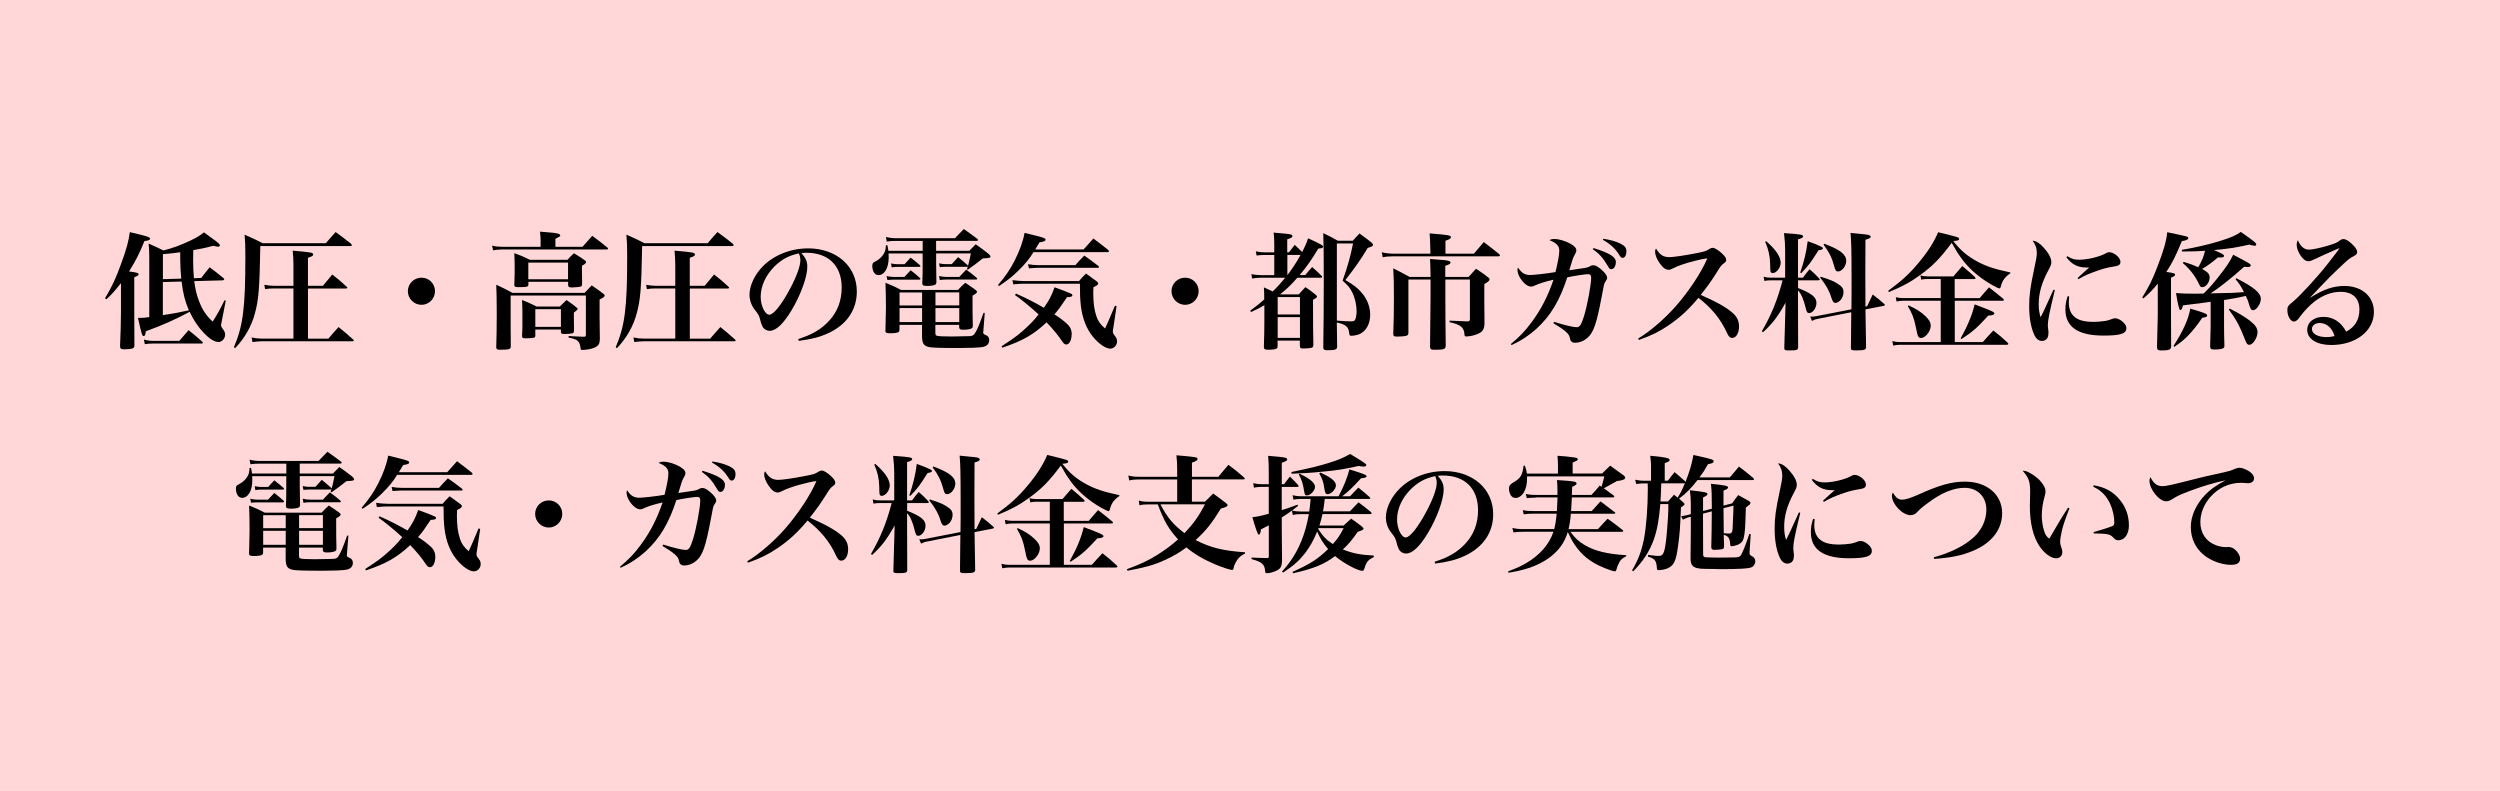
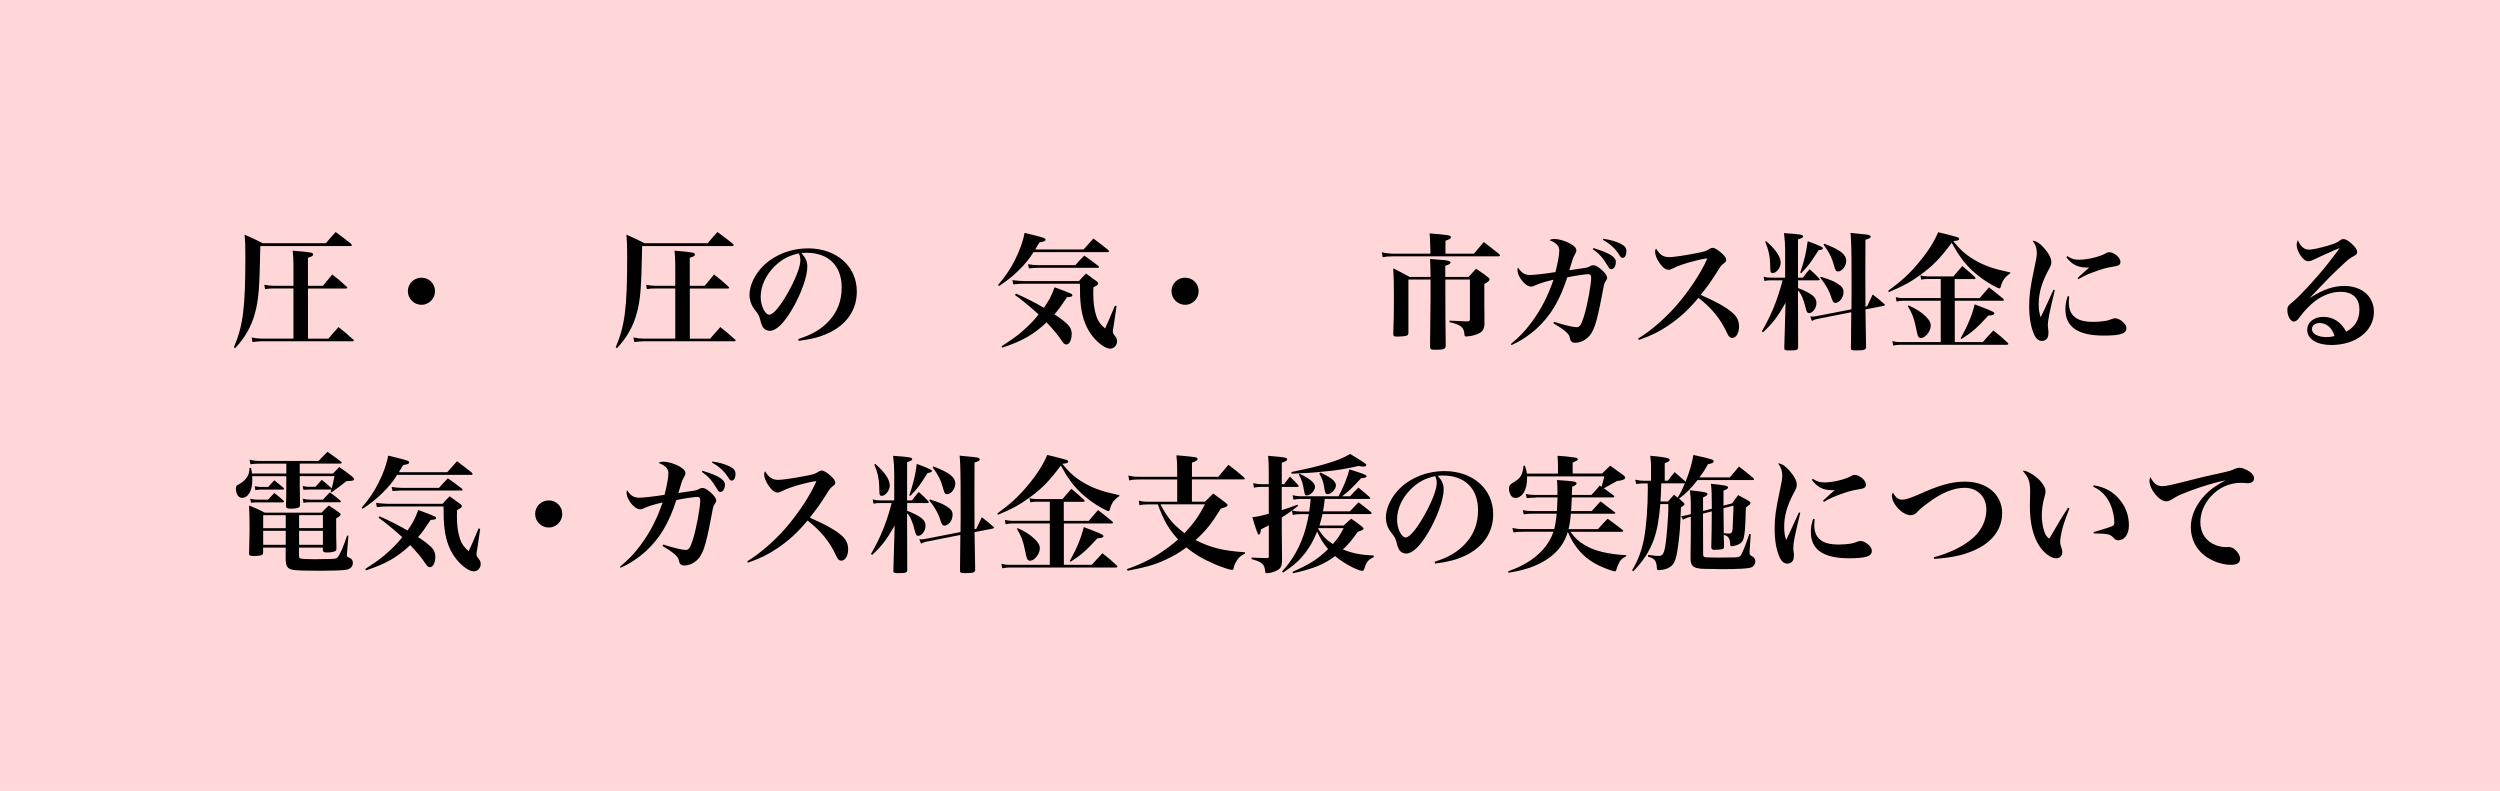
<svg xmlns="http://www.w3.org/2000/svg" id="_レイヤー_2" data-name="レイヤー 2" viewBox="0 0 550 174">
  <defs>
    <style>
      .cls-1, .cls-2 {
        stroke-width: 0px;
      }

      .cls-2 {
        fill: #ffd7d8;
      }
    </style>
  </defs>
  <g id="_レイヤー_1-2" data-name="レイヤー 1">
    <g>
      <rect class="cls-2" width="550" height="174" />
      <g>
-         <path class="cls-1" d="m23.1,65.63c1.65-2.8,2.35-4.31,3.5-7.48,1.23-3.33,1.74-5.24,1.96-7.08,3.75.87,4.45,1.09,4.45,1.43,0,.28-.36.45-1.23.53-1.2,2.94-1.79,4.09-3.39,6.69,1.74.22,2.1.34,2.1.62,0,.22-.28.42-.95.64v7.67c0,3.47,0,3.95.03,7.39-.03.39-.14.53-.48.64-.22.08-1.15.17-1.76.17-.73,0-.9-.14-.92-.7.11-2.13.2-5.71.2-7.5v-6.36c-1.34,1.71-2.02,2.46-3.22,3.56l-.28-.22Zm25.76,4.68c-.06.36-.11.62-.14.73-.06.22-.08.39-.08.53,0,.28.06.36.64,1.18.14.2.25.53.25.84,0,.9-.7,1.65-1.48,1.65-1.74,0-4.68-3.05-6.33-6.64-3,1.62-5.85,2.91-9.63,4.28-.11.81-.22,1.06-.48,1.06-.34,0-.42-.28-1.26-4,1.06,0,1.29,0,2.49-.17v-13.3c0-1.15-.03-1.71-.14-2.88,1.46.64,1.88.84,3.25,1.51,1.9-.48,3.72-1.12,5.91-2.16,1.46-.7,2.02-1.04,3.02-1.82.76.56,1.34.98,1.71,1.26,1.32.92,1.79,1.34,1.79,1.62,0,.14-.2.28-.37.28h-.03q-.53-.06-1.06-.2c-1.71.45-2.44.62-4.4.95q-.03,1.48-.03,2.18c0,1.4.06,2.72.17,4l1.62-.06c.78-1.04,1.04-1.34,1.85-2.35,1.32.98,1.71,1.32,3,2.35.11.11.2.25.2.31,0,.11-.14.2-.36.22l-6.24.17c.25,1.88.53,3.05,1.06,4.4.78,2.02,1.57,3.16,3,4.51,1.18-1.88,1.62-2.69,2.6-4.7l.28.08-.81,4.14Zm-17.19,4.4c.73.2,1.37.28,1.96.28h5.82c.9-1.01,1.15-1.32,2.04-2.35,1.32,1.04,1.71,1.37,3,2.52.08.11.14.2.14.25,0,.11-.11.17-.25.17h-10.78c-.62,0-.98.03-1.74.14l-.2-1.01Zm7.98-19.21c-1.43.2-2.02.25-3.81.42v5.49l4.03-.11c-.14-1.43-.22-3.08-.22-4.31v-1.48Zm-3.81,13.83q3.33-.5,5.71-1.06c-.84-1.96-1.29-3.72-1.6-6.33l-4.12.11v7.28Z" />
        <path class="cls-1" d="m51.46,76.38c2.02-4.73,2.52-8.71,2.52-19.85,0-2.63-.03-3.33-.17-4.9,1.76.76,2.3,1.01,3.98,1.88h13.89c.92-1.09,1.21-1.4,2.16-2.46,1.48,1.09,1.96,1.43,3.39,2.58.11.14.17.22.17.31,0,.11-.14.2-.31.2h-19.82c-.17,9.35-.36,11.79-1.2,14.84-.73,2.77-2.24,5.43-4.34,7.62l-.25-.2Zm19.57-13.5c.7-.84,1.4-1.65,2.07-2.49,1.4,1.09,1.82,1.46,3.14,2.66.11.11.17.2.17.25,0,.11-.11.17-.28.17h-8.37v11.03h4.48c.95-1.12,1.26-1.46,2.24-2.55,1.43,1.15,1.85,1.51,3.22,2.74.11.11.14.17.14.22,0,.11-.11.17-.25.17h-20.02c-.62,0-1.09.06-2.02.17l-.2-1.01c.78.17,1.48.25,2.27.25h6.94v-11.03h-4.45c-.62,0-1.04.03-1.79.14l-.17-.95c.76.14,1.37.22,2.07.22h4.34v-4.48c0-1.26-.06-2.3-.17-3.25,4.14.36,4.51.42,4.51.87,0,.25-.28.42-1.15.7v6.16h3.28Z" />
        <path class="cls-1" d="m95.7,64.06c0,1.65-1.34,3-2.97,3s-3-1.34-3-3,1.34-2.97,3-2.97,2.97,1.32,2.97,2.97Z" />
-         <path class="cls-1" d="m128.16,54.29l2.13-2.41c1.48,1.09,1.96,1.46,3.39,2.63.08.08.11.14.11.2,0,.08-.11.17-.25.17h-23.1c-.59,0-1.37.08-1.96.2l-.22-1.04c.87.2,1.46.25,2.16.25h8.51v-1.48c0-.48-.03-.9-.14-1.85.9.08,1.57.14,2.02.17,1.71.11,2.44.31,2.44.67,0,.2-.06.22-1.06.73v1.76h5.99Zm.45,10.14c.64-.7.87-.92,1.57-1.65,1.18.81,1.54,1.06,2.63,1.9.17.11.22.22.22.31,0,.28-.22.45-1.12.9v4c0,.59,0,.84.03,2.8q.03.7.03,1.88c-.03,1.06-.28,1.48-1.12,1.88-.64.31-1.79.53-2.8.53-.22,0-.31-.06-.31-.31-.06-.56-.2-1.04-.39-1.37-.36-.53-.81-.73-2.27-1.04l.03-.34c1.04.08,1.18.08,3.47.17.22-.06.31-.17.31-.48v-8.6h-16.55v5.71l.03,5.46c0,.67-.31.76-2.44.76-.56,0-.73-.11-.76-.53.08-2.41.11-4.37.11-7.22,0-3.02-.03-5.07-.11-6.55,1.6.73,2.07.98,3.56,1.79h15.88Zm-3.78-7.25c.59-.67.78-.87,1.43-1.46,1.06.64,1.4.84,2.44,1.57.17.14.25.25.25.36,0,.22-.25.45-.92.81v1.48c0,.06,0,.78.03,1.76v.87c-.03.28-.08.39-.25.45-.25.11-1.29.22-2.04.22-.56,0-.73-.11-.78-.48v-.76h-8.74v.67c-.08.45-.31.5-2.18.5-.7,0-.9-.08-.92-.45.08-2.21.08-2.32.08-3.84,0-1.29-.03-1.93-.08-3.19,1.54.56,1.99.76,3.42,1.46h8.29Zm-1.68,10.25l1.48-1.43c1.04.73,1.34.95,2.29,1.71.14.11.17.17.17.25q0,.22-.84.81v1.12l.03,2.63v.31c-.03.28-.11.39-.28.48-.28.08-1.01.17-1.79.17-.62,0-.78-.08-.81-.42v-.56h-5.63v1.43c-.05.25-.14.34-.45.39-.28.06-1.06.11-1.74.11-.53,0-.7-.08-.73-.45.08-1.37.08-1.93.08-3.58,0-2.1,0-2.83-.08-4.4,1.43.56,1.85.76,3.19,1.43h5.1Zm-6.92-5.99h8.74v-3.67h-8.74v3.67Zm1.54,10.47h5.63v-3.89h-5.63v3.89Z" />
        <path class="cls-1" d="m135.46,76.38c2.02-4.73,2.52-8.71,2.52-19.85,0-2.63-.03-3.33-.17-4.9,1.76.76,2.3,1.01,3.98,1.88h13.89c.92-1.09,1.21-1.4,2.16-2.46,1.48,1.09,1.96,1.43,3.39,2.58.11.14.17.22.17.31,0,.11-.14.2-.31.2h-19.82c-.17,9.35-.36,11.79-1.2,14.84-.73,2.77-2.24,5.43-4.34,7.62l-.25-.2Zm19.57-13.5c.7-.84,1.4-1.65,2.07-2.49,1.4,1.09,1.82,1.46,3.14,2.66.11.11.17.2.17.25,0,.11-.11.17-.28.17h-8.37v11.03h4.48c.95-1.12,1.26-1.46,2.24-2.55,1.43,1.15,1.85,1.51,3.22,2.74.11.11.14.17.14.22,0,.11-.11.17-.25.17h-20.02c-.62,0-1.09.06-2.02.17l-.2-1.01c.78.17,1.48.25,2.27.25h6.94v-11.03h-4.45c-.62,0-1.04.03-1.79.14l-.17-.95c.76.14,1.37.22,2.07.22h4.34v-4.48c0-1.26-.06-2.3-.17-3.25,4.14.36,4.51.42,4.51.87,0,.25-.28.42-1.15.7v6.16h3.28Z" />
        <path class="cls-1" d="m175.59,74.59c3-.92,5.1-2.16,6.78-3.98,1.88-2.02,2.8-4.48,2.8-7.36,0-4.79-2.91-7.64-7.73-7.64-.36,0-.59,0-1.12.06.98,1.15,1.29,1.9,1.29,3,0,2.24-1.43,6.16-3.44,9.55-1.82,3.02-3.44,4.56-4.84,4.56-.62,0-1.2-.34-1.51-.81-.22-.42-.39-.81-.64-1.85-.17-.67-.39-1.06-1.2-2.07-.67-.84-1.09-2.07-1.09-3.22,0-1.76.9-3.89,2.35-5.6,2.41-2.86,6.38-4.59,10.56-4.59,6.24,0,10.7,3.95,10.7,9.49,0,4.06-2.24,7.31-6.3,9.18-1.74.81-3.53,1.29-6.47,1.68l-.11-.39Zm-5.24-15.93c-1.93,1.93-3,4.31-3,6.66,0,1.93.95,3.92,1.9,3.92s2.77-2.32,4.59-5.77c1.4-2.63,2.24-4.96,2.24-6.19,0-.31-.03-.67-.11-.92-.06-.22-.2-.62-.22-.62-2.27.5-3.78,1.32-5.4,2.91Z" />
-         <path class="cls-1" d="m202.97,53h-5.71c-1.06,0-1.34.03-2.18.14l-.17-1.01c.81.2,1.51.28,2.35.28h12.82c.84-.9,1.12-1.15,1.96-2.02,1.29.9,1.68,1.2,3,2.18.08.11.14.2.14.25,0,.08-.14.17-.31.17h-8.93v2.18h7.31c.62-.64.78-.81,1.4-1.43,1.29.9,1.65,1.18,2.86,2.13.28.25.39.42.39.56,0,.11-.08.22-.22.28q-.22.08-1.46.14c-1.37,1.09-1.9,1.48-3.28,2.46l-.22-.06.2-.59-.17.03h-4.65c-.39,0-.7.03-1.34.08l-.17-.84c.67.14.95.17,1.51.17h1.29c.59-.64.78-.84,1.4-1.54.95.76,1.2,1.01,2.07,1.76l.11.17c.2-.78.31-1.2.62-2.74h-7.64v2.24c.03,2.35.06,3.75.06,4.12-.03.25-.08.39-.2.48-.25.2-.98.31-1.79.31-.87,0-1.09-.11-1.12-.59.08-1.74.08-2.24.08-4.17v-2.38h-7.5c.03.42.03.5.03.84,0,2.35-.9,3.92-2.27,3.92-.78,0-1.34-.84-1.34-2.04,0-.25.06-.5.17-.64q.08-.11.59-.36c.73-.39,1.34-.95,1.74-1.6.34-.56.45-1.01.5-1.93l.31-.03c.14.59.17.76.22,1.26h7.56v-2.18Zm2.83,20.33c0,.31.06.45.22.5.28.14,1.29.2,3.3.2.92,0,3.78-.06,4.06-.08.64-.06.87-.2,1.23-.84.45-.73.87-1.76,1.76-4.28h.28l-.31,3.95c-.03.14-.03.28-.03.34,0,.31.08.39.56.59.5.2.76.56.76,1.09,0,.84-.5,1.37-1.46,1.54-.73.14-2.77.22-5.15.22-4.09,0-6.1-.06-6.69-.22-1.18-.28-1.48-.84-1.48-2.55v-2.32h-4.96v1.01c0,.31-.06.45-.2.56-.22.17-.9.28-1.88.28-.81,0-1.04-.14-1.04-.64l.03-.06c.08-2.97.11-4.06.11-5.01,0-2.1-.06-4.37-.11-5.4,1.51.59,1.96.81,3.44,1.57h12.52c.67-.73.87-.92,1.6-1.57,1.01.67,1.32.87,2.27,1.57.22.17.31.28.31.39,0,.25-.17.42-.98.87,0,3.81,0,4.06.06,6.64,0,.28-.06.39-.17.5-.28.22-.98.36-1.88.36-.67,0-.9-.11-.95-.48v-.59h-5.24v1.88Zm-10.75-12.6c.76.14,1.12.2,1.68.2h2.24c.59-.64.78-.84,1.37-1.48.9.7,1.18.92,2.02,1.68.11.11.14.17.14.22,0,.08-.11.17-.25.17h-5.52c-.64,0-.92.03-1.51.08l-.17-.87Zm.98-2.77c.67.14,1.04.17,1.54.17h1.43c.56-.62.76-.81,1.34-1.46.9.7,1.18.92,2.02,1.65.11.11.14.17.14.22,0,.08-.11.17-.25.17h-4.68c-.59,0-.81.03-1.4.11l-.14-.87Zm6.83,6.38h-4.96v2.86h4.96v-2.86Zm0,3.44h-4.96v3.08h4.96v-3.08Zm8.18-.59v-2.86h-5.24v2.86h5.24Zm0,3.67v-3.08h-5.24v3.08h5.24Zm-4.45-10.14c.62.14,1.06.2,1.6.2h2.86c.5-.53,1.01-1.06,1.51-1.6,1.04.73,1.34.98,2.29,1.79.11.11.14.17.14.22,0,.11-.11.17-.28.17h-6.52c-.59,0-.87.03-1.43.11l-.17-.9Z" />
        <path class="cls-1" d="m238.39,54.88c.92-1.06,1.2-1.37,2.16-2.41,1.4,1.06,1.85,1.4,3.22,2.49.14.14.2.22.2.31,0,.11-.14.2-.31.2h-16.3c-.73,1.26-1.85,2.66-3.39,4.14-1.23,1.2-2.24,2.02-4.2,3.33l-.2-.25c1.57-1.82,2.69-3.44,3.67-5.4,1.09-2.13,1.85-4.26,2.16-6.05,2.16.5,3.86.95,4.26,1.12.25.11.36.22.36.36,0,.31-.34.45-1.32.59-.45.76-.56.92-.95,1.57h10.64Zm-14.84,9.72c2.44,1.09,4.17,1.99,6.1,3.11,1.12-1.57,1.71-2.66,2.35-4.51,1.82.64,3.5,1.32,3.78,1.48.08.06.14.2.14.28,0,.28-.2.36-1.18.42-1.32,1.99-1.85,2.74-2.77,3.78,1.06.64,2.3,1.6,3.02,2.32.5.53.78,1.18.78,1.93,0,1.4-.5,2.38-1.2,2.38-.31,0-.59-.22-.9-.7-.9-1.34-1.85-2.52-3.42-4.17-2.91,2.72-5.26,4.06-9.74,5.57l-.17-.31c2.69-1.76,3.22-2.16,4.48-3.22,1.48-1.29,2.66-2.46,3.67-3.78-1.37-1.29-3.75-3.28-5.21-4.28l.25-.31Zm-.81-2.97c.84.11,1.79.2,2.52.2h12.12c.62-.73.84-.95,1.54-1.65.98.7,1.29.92,2.27,1.65.31.22.42.39.42.53,0,.25-.17.39-1.06.84-.03.59-.03,1.06-.03,1.37,0,2.02.22,3.67.7,5.04.36,1.06.84,1.74,1.9,2.66.78-1.71.78-1.74,2.18-5.04l.34.14-.64,4.34q-.17.92-.17,1.15c0,.42.03.48.53,1.15.28.34.39.67.39,1.12,0,.84-.7,1.57-1.51,1.57-.98,0-2.52-1.06-3.78-2.6-1.43-1.74-2.32-4-2.66-6.72-.17-1.43-.22-2.58-.22-4.96h-12.32c-.59,0-1.2.03-2.35.14l-.17-.92Zm3.42-3.5c.81.14,1.6.2,2.3.2h8.12c.81-.92,1.06-1.2,1.96-2.1,1.37.95,1.76,1.26,3.08,2.27.11.11.17.2.17.28s-.08.14-.25.14h-13.22c-.42,0-.7.03-1.96.11l-.2-.9Z" />
        <path class="cls-1" d="m263.7,64.06c0,1.65-1.34,3-2.97,3s-3-1.34-3-3,1.34-2.97,3-2.97,2.97,1.32,2.97,2.97Z" />
-         <path class="cls-1" d="m283.58,55.49c.53-.7.7-.9,1.26-1.62.79.73.9.84,1.65,1.57.64-1.26.9-1.85,1.29-3.02,2.91,1.34,3.3,1.57,3.3,1.85,0,.25-.25.36-1.06.42-1.43,2.41-2.49,3.92-4.09,5.82h1.23c.64-.78.84-1.01,1.51-1.76.92.81,1.21,1.06,2.07,1.93.11.11.14.17.14.25,0,.11-.14.17-.34.17h-5.12c-1.26,1.43-2.41,2.58-3.81,3.67h4.12c.62-.73.81-.92,1.46-1.6,1.01.67,1.29.9,2.18,1.6.28.22.36.34.36.48,0,.2-.2.36-.87.7,0,5.82.03,7.06.08,9.91,0,.39-.08.53-.39.64-.2.08-1.2.17-1.82.17s-.73-.11-.76-.59v-1.15h-4.9v1.23c0,.28-.06.42-.2.5-.25.2-.92.28-1.9.28-.73,0-.92-.14-.92-.7.08-2.46.11-3.36.11-5.52v-3.58c-1.01.59-1.57.9-2.94,1.51l-.17-.31c1.4-1.01,2.1-1.6,3.08-2.46,0-1.23,0-1.6-.08-2.66,1.01.45,1.62.73,1.96.9,1.15-1.15,1.71-1.76,2.74-3.02h-5.38c-.64,0-1.23.06-1.9.17l-.17-.95c.76.14,1.43.2,2.07.2h2.97v-4.42h-2.24c-.64,0-1.01.03-1.65.11l-.17-.92c.76.17,1.29.22,1.88.22h2.18v-1.68c0-1.09-.03-1.57-.14-2.66,2.91.25,3.42.31,3.78.42.22.08.36.22.36.36,0,.25-.28.42-1.15.7v2.86h.36Zm2.41,9.86h-4.9v3.84h4.9v-3.84Zm-4.9,4.42v4.56h4.9v-4.56h-4.9Zm2.13-13.69v4.42h.03c1.09-1.46,1.96-2.74,2.88-4.42h-2.91Zm10.89,15.51c0,.25,0,1.04.03,2.24,0,.5.03,1.32.03,2.38,0,.7-.36.84-2.13.84-.73,0-.92-.14-.92-.67.06-3.11.11-9.97.11-14.28,0-5.43-.03-9.13-.11-10.81,1.46.7,1.88.92,3.22,1.68h3.28c.62-.73.81-.92,1.48-1.6,1.18.84,1.54,1.12,2.6,1.96.25.25.36.39.36.56,0,.25-.34.42-1.15.64-1.57,2.6-2.58,4.06-4.93,7.08,1.96,1.15,2.8,1.82,3.72,2.94,1.12,1.34,1.74,3.02,1.74,4.7,0,2.02-.9,3.61-2.35,4.26-.48.2-1.29.36-1.79.36-.34,0-.42-.08-.48-.59-.14-1.4-.76-1.93-2.72-2.32v.62Zm0-1.06c1.23.11,2.3.17,2.97.17.56,0,.81-.06.95-.22.25-.31.42-1.12.42-2.02,0-1.37-.36-2.97-.95-4.12-.5-1.01-.98-1.6-2.13-2.58,1.15-3.3,1.74-5.35,2.3-8.2h-3.56v16.97Z" />
        <path class="cls-1" d="m314.69,55.38q-.08-3.19-.17-4.03c4.26.34,4.68.42,4.68.84,0,.28-.25.45-1.2.78v2.83h6.27l2.16-2.55c1.51,1.15,1.96,1.51,3.36,2.63.11.14.2.22.2.31,0,.11-.14.2-.31.2h-23.24c-.95,0-1.71.08-2.24.22l-.2-1.12c.78.2,1.6.31,2.44.31h8.26v-.42Zm8.4,5.54c.67-.76.9-1.01,1.62-1.79,1.32.84,1.68,1.09,2.77,1.96.17.14.22.25.22.36,0,.28-.25.53-1.15,1.04v4.17q0,1.37.03,3.22v1.51c-.11,1.12-.42,1.6-1.4,2.04-.59.28-1.54.53-2.21.56-.2.03-.34.03-.34.03h-.06c-.28,0-.36-.11-.39-.45-.08-1.54-.84-2.16-3.28-2.69v-.34q1.29.06,4.06.17c.31-.06.42-.2.42-.5v-8.71h-5.4v3.89c0,2.3.03,6.94.08,10.58,0,.84-.34.98-2.41.98-.81,0-1.01-.11-1.04-.64.03-1.4.06-5.01.11-10.78v-4.03h-4.87v11.65c0,.42-.11.59-.39.7-.31.11-1.18.2-1.99.2s-.95-.11-.95-.67c.11-3.19.14-4.48.14-7.87,0-3.11-.03-4.23-.14-6.47,1.62.81,2.1,1.06,3.58,1.88h4.62v-.14c0-1.29-.06-2.86-.11-3.81.9.08,1.6.14,2.04.17,1.9.11,2.46.25,2.46.64,0,.25-.25.39-1.15.7v2.44h5.1Z" />
        <path class="cls-1" d="m332.39,75.68c1.96-1.62,3.16-2.88,4.62-4.87,2.04-2.77,3.5-5.6,4.76-9.27-1.85.42-3.19.84-4.14,1.29-.34.17-.56.22-.79.22-.7,0-1.57-.64-2.27-1.68-.45-.64-.73-1.43-.73-1.96,0-.17.03-.31.11-.56.78,1.2,1.51,1.65,2.71,1.65.81,0,3.56-.31,5.54-.64.56-2.27.84-3.78.84-4.73,0-1.04-.59-1.65-2.16-2.3.39-.2.62-.25,1.12-.25,1.01,0,2.44.45,3.53,1.06.9.53,1.26.95,1.26,1.46,0,.25-.08.5-.34.92-.39.7-.5,1.01-1.21,3.44l3.03-.45c.92-.14,1.04-.17,1.62-.48.22-.14.36-.17.62-.17.62,0,1.32.45,2.3,1.43.53.59.76.95.76,1.34,0,.22-.06.36-.45.95-.22.36-.25.48-.76,3.25-1.09,5.77-1.76,7.76-3.02,8.9-.81.76-1.82,1.18-2.88,1.18-.34,0-.64-.14-.81-.34-.14-.17-.2-.28-.34-.95-.14-.7-1.29-1.68-3.56-3l.14-.31c2.46.76,4.23,1.18,4.98,1.18.67,0,1.01-.5,1.62-2.46.7-2.27,1.57-6.86,1.57-8.48,0-.5-.22-.73-.7-.73-.59,0-3.16.39-4.56.7-1.65,5.1-3.64,8.43-6.78,11.31-1.68,1.51-3.47,2.69-5.49,3.58l-.17-.25Zm18.17-21.11c3.56,1.09,4.93,1.96,4.93,3.08,0,.87-.45,1.57-.98,1.57-.34,0-.45-.08-.81-.73-1.06-1.79-1.88-2.69-3.28-3.67l.14-.25Zm2.18-2.04c1.43.2,2.8.59,3.81,1.09.95.5,1.26.92,1.26,1.68,0,.84-.34,1.43-.84,1.43-.25,0-.42-.14-.73-.64-.9-1.43-1.96-2.41-3.61-3.33l.11-.22Z" />
        <path class="cls-1" d="m360.36,74.5c2.63-1.57,5.85-4.34,8.32-7.14,2.86-3.25,5.66-7.5,6.94-10.53-2.18.28-5.99,1.37-7.5,2.18-.56.28-.73.34-1.06.34-.64,0-1.29-.5-2.02-1.57-.59-.9-.92-1.74-.92-2.41,0-.28.03-.39.2-.7.84,1.4,1.6,1.9,2.94,1.9.87,0,3.56-.39,6.08-.9,1.85-.36,2.02-.45,2.72-.9.31-.2.48-.25.76-.25.42,0,1.23.5,2.04,1.26.62.59.9,1.01.9,1.4,0,.28-.11.48-.45.7-.62.48-.78.67-1.62,2.04-1.37,2.16-1.99,3-3.53,4.96,3.67,1.6,5.99,2.94,7.25,4.17.81.78,1.18,1.68,1.18,2.8,0,1.43-.64,2.49-1.51,2.49-.48,0-.81-.34-1.15-1.12-1.37-3-3.33-5.43-6.27-7.7-2.27,2.72-4.2,4.45-6.69,6.13-2.04,1.37-3.58,2.13-6.41,3.14l-.17-.31Z" />
        <path class="cls-1" d="m395.56,63.36c3.02,1.2,4.06,2.02,4.06,3.28,0,1.12-.81,2.24-1.62,2.24-.36,0-.53-.22-.73-1.06-.48-2.02-1.04-3.25-1.71-3.92v2.24l.03,10.25c-.03.62-.31.7-1.99.7-.92,0-1.06-.08-1.06-.53.11-3.89.2-6.41.22-7.62l.06-2.35c-1.65,3-2.94,4.68-4.96,6.5l-.25-.22c2.07-3.56,3.42-6.83,4.56-11.2h-2.66c-.53,0-.84.03-1.34.14l-.17-.95c.53.17.9.22,1.51.22h3.22v-6.02c0-1.23-.06-2.1-.25-3.78,3.64.25,4.2.34,4.2.73,0,.25-.34.45-1.12.64v8.43h1.09c.62-.84.81-1.09,1.46-1.85.98.84,1.23,1.09,2.07,1.99.08.11.17.2.17.28,0,.11-.14.17-.36.17h-4.42v1.71Zm-7-10.3c2.13,1.85,3.19,3.44,3.19,4.76,0,1.06-.95,2.27-1.76,2.27-.25,0-.42-.11-.48-.39q-.06-.2-.08-1.74c-.06-1.74-.36-3.08-1.09-4.76l.22-.14Zm7.48,6.92c.81-2.27,1.4-4.7,1.65-6.92,1.32.45,2.58.98,3.03,1.23.2.11.31.22.31.34,0,.22-.28.34-.95.42-1.85,2.91-2.13,3.28-3.81,5.04l-.22-.11Zm14.73,7.39c.53-1.09.7-1.43,1.23-2.58,1.15.87,1.48,1.15,2.46,2.02.14.11.22.2.22.28s-.11.17-.28.2l-4,.78q.06,5.12.14,8.32c-.03.56-.42.7-2.16.7-1.04,0-1.18-.08-1.18-.56q.03-1.57.08-7.84l-7.39,1.46c-.45.08-.67.14-1.26.45l-.39-.98c.17.03.31.03.42.03.34,0,.62-.03,1.15-.14l7.5-1.46.03-3v-3.84c0-6.05-.06-8.18-.22-9.97,3.53.34,3.75.36,4.06.48.22.08.37.2.37.34,0,.28-.34.48-1.15.67q-.03,6.13-.03,7.34c0,1.85,0,2.44.03,7.36l.36-.06Zm-10.22-6.5c2.18.7,2.8.95,3.81,1.6.9.56,1.21,1.04,1.21,1.79,0,.64-.25,1.32-.64,1.74-.31.36-.78.64-1.12.64-.42,0-.64-.31-.92-1.18-.42-1.43-1.15-2.74-2.46-4.4l.14-.2Zm.78-7.25c3.47,1.29,4.84,2.35,4.84,3.78,0,1.12-.95,2.32-1.79,2.32-.22,0-.42-.08-.53-.25q-.14-.17-.39-1.12c-.45-1.68-1.12-3-2.27-4.51l.14-.22Z" />
        <path class="cls-1" d="m442.26,60.14c-1.15.76-1.79,1.62-2.1,2.97-.06.22-.14.34-.28.34-.37,0-2.52-1.2-3.78-2.13-2.02-1.46-3.64-3.08-4.82-4.82-.62-.84-1.01-1.51-1.9-3.08-2.46,3.33-4.23,5.15-6.97,7.11-2.16,1.57-3.92,2.52-6.86,3.72l-.14-.28c2.91-2.13,4.62-3.7,6.5-5.94,2.1-2.46,3.58-4.76,4.48-6.94,4.48,1.09,4.62,1.12,4.62,1.48,0,.28-.31.39-1.2.45l-.06.06c1.62,2.04,2.94,3.16,5.1,4.37,2.04,1.12,3.81,1.71,7.42,2.49v.2Zm-6.72,5.43c.87-1.04,1.15-1.34,2.04-2.35,1.37,1.06,1.79,1.4,3.14,2.52.08.11.14.2.14.25,0,.11-.11.17-.28.17h-10.53v9.1h6.16c1.01-1.15,1.32-1.48,2.32-2.55,1.46,1.15,1.88,1.48,3.19,2.72.08.08.11.17.11.25s-.14.17-.28.17h-23.46c-.53,0-1.04.06-1.6.17l-.17-.98c.67.17,1.09.22,1.76.22h8.88v-9.1h-8.18c-.59,0-1.04.06-1.54.17l-.17-.95c.59.14,1.01.2,1.71.2h8.18v-4.2h-2.86c-.59,0-.9.03-1.43.14l-.17-.92c.59.14.98.2,1.62.2h5.63c.84-1.01,1.12-1.29,1.96-2.27,1.23,1.04,1.6,1.34,2.77,2.41.08.11.14.2.14.28s-.11.17-.28.17h-4.31v4.2h5.49Zm-15.65,1.62c1.68.76,2.69,1.4,3.72,2.38.84.81,1.15,1.37,1.15,2.1,0,1.2-1.18,2.69-2.13,2.69-.31,0-.53-.14-.67-.45-.11-.25-.14-.28-.45-1.82-.42-2.07-.76-3-1.79-4.76l.17-.14Zm11.45,7.25c1.51-2.72,2.55-5.15,3.08-7.48,3.72,1.4,4.34,1.68,4.34,1.99,0,.28-.42.45-1.34.48-2.41,2.63-3.39,3.53-5.88,5.15l-.2-.14Z" />
        <path class="cls-1" d="m452.06,63.84c-1.26,5.18-1.54,6.64-1.54,7.84q0,.28.11,1.04c.03.08.03.22.03.39,0,.56-.08.98-.22,1.23-.25.42-.7.67-1.2.67-.73,0-1.34-.5-1.76-1.48-.7-1.57-1.06-3.72-1.06-6.16s.22-4.09,1.12-8.32c.45-2.04.56-2.74.56-3.42,0-.98-.25-1.74-.92-2.69.81.08,1.57.56,2.49,1.6,1.09,1.23,1.62,2.27,1.62,3.14,0,.48-.11.78-.64,1.76-1.46,2.69-2.13,5.04-2.13,7.45,0,1.15.11,1.93.42,2.91.73-1.46.9-1.82,1.18-2.46q1.37-3,1.65-3.61l.31.11Zm3.16,1.4c-.06.64-.08.92-.08,1.23,0,1.46.39,2.49,1.23,3.22.92.78,2.18,1.12,4.26,1.12.84,0,1.71-.08,2.55-.2q.64-.11,1.6-.48c.2-.08.39-.11.56-.11.5,0,1.26.36,1.79.9.48.45.67.84.67,1.29,0,1.2-1.29,1.62-5.04,1.62-5.6,0-8.37-1.9-8.37-5.74,0-1.04.14-1.88.5-2.94l.34.08Zm-.39-8.88c.95.62,1.57.78,2.6.78,1.76,0,4.37-.62,5.71-1.34.56-.31.59-.31.9-.31,1.06,0,2.46,1.18,2.46,2.1,0,.64-.34.9-1.51,1.06-1.29.2-2.16.42-3.36.84-2.18.76-3.02,1.12-4.37,1.93l-.2-.25c.95-.9,2.21-2.02,2.58-2.32h-.64c-1.88,0-3.22-.67-4.4-2.27l.22-.22Z" />
-         <path class="cls-1" d="m471.3,65.43c1.6-2.6,2.16-3.72,3.42-7,1.29-3.36,1.88-5.4,2.07-7.34,4.59.95,4.62.95,4.62,1.29,0,.31-.34.48-1.4.67-1.32,3.19-2.13,4.84-3.42,6.78,1.65.22,1.93.31,1.93.62,0,.2-.22.36-.9.64v8.06l.03,7.08c-.03.7-.48.87-2.21.87-.67,0-.84-.14-.9-.62.03-1.01.08-3.44.17-7.28v-6.8c-1.18,1.43-1.76,2.02-3.16,3.25l-.25-.22Zm6.86,10.7c2.18-3.42,3.3-5.91,3.7-8.23,3.02.87,3.72,1.15,3.72,1.48,0,.28-.31.45-1.09.53-1.12,1.68-2.16,2.97-3.36,4.17-.76.76-1.34,1.23-2.74,2.21l-.22-.17Zm8.18-9.74c-1.23.17-1.32.2-1.4.2q-3.78.45-4.68.59c-.2.76-.36,1.04-.62,1.04q-.31,0-.92-3.75c1.23.11,2.32.14,4.34.14.59,0,.84,0,1.74-.03,1.29-1.29,1.85-1.9,3.08-3.44,1.88-2.35,2.77-3.7,3.42-5.1,3.58,1.88,3.86,2.04,3.86,2.35,0,.22-.25.36-.62.36-.22,0-.53-.03-.84-.06-2.74,2.46-5.12,4.37-7.36,5.85,4.68-.08,5.12-.11,7.34-.28-.67-1.29-.98-1.76-1.85-2.83l.17-.22c3.95,2.02,5.38,3.25,5.38,4.56,0,1.09-.98,2.49-1.71,2.49-.36,0-.56-.28-.78-.98-.28-1.01-.39-1.29-.81-2.18-1.48.36-2.52.56-4.79.9v5.71c0,1.6.03,2.63.08,4.28,0,.34-.06.48-.22.59-.28.2-.98.31-1.88.31-.84,0-1.01-.11-1.04-.64q.06-1.15.11-4.54v-5.32Zm-6.36-11.42c2.83-.48,5.57-1.09,8.18-1.88,2.55-.78,3.75-1.29,4.82-2.07,3,2.1,3.39,2.44,3.39,2.77,0,.17-.14.28-.34.28s-.53-.06-1.2-.25c-2.83.64-4.82.95-7.78,1.2.08.03.11.06.17.06,1.71.73,2.07.95,2.07,1.23,0,.22-.25.34-.73.34-.17,0-.36,0-.59-.03-1.43,1.2-2.21,1.76-3.5,2.55,1.29.73,1.65,1.12,1.65,1.88,0,1.04-.81,2.13-1.62,2.13-.34,0-.45-.11-.76-.76-.87-1.79-1.9-3.14-3.53-4.56l.2-.25c1.4.42,2.04.67,3.22,1.18.81-1.46,1.2-2.41,1.48-3.61-1.54.11-2.69.14-4.28.14h-.78l-.06-.34Zm10.53,12.91c1.9.95,3.25,1.76,4.4,2.63,1.29,1.01,1.74,1.65,1.74,2.58,0,1.23-1.01,2.77-1.82,2.77-.36,0-.56-.22-.84-.92-1.23-3.19-2.07-4.73-3.64-6.83l.17-.22Z" />
        <path class="cls-1" d="m508.26,65.49c2.86-1.82,5.07-2.58,7.5-2.58,3.86,0,6.5,2.32,6.5,5.71,0,4.2-3.98,7.28-9.38,7.28-3.19,0-5.29-1.32-5.29-3.33,0-1.68,1.46-2.86,3.56-2.86s3.86,1.09,5.01,3.25c1.93-1.01,2.91-2.63,2.91-4.84,0-2.52-1.48-3.92-4.17-3.92-1.9,0-3.86.73-5.63,2.07-1.06.81-2.41,2.21-3.22,3.33-.48.64-.53.73-.78.9-.17.14-.45.25-.59.25-.76,0-1.46-1.23-1.46-2.52,0-.78.14-.98,1.32-1.93,1.46-1.2,5.4-5.49,7.45-8.12q2.69-3.44,2.69-3.53s-.03-.03-.06-.03h-.03c-.08.06-.25.11-.56.22-.22.11-.73.31-1.43.64-.2.08-.7.31-1.4.62q-.92.42-2.1.98c-.56.28-.9.39-1.23.39-.62,0-1.2-.42-1.79-1.32-.53-.84-.81-1.62-.81-2.32,0-.31.06-.56.25-1.01.56,1.37,1.4,2.1,2.44,2.1.76,0,2.32-.34,4.17-.87,1.57-.48,2.02-.67,2.52-1.06.36-.28.59-.39.9-.39h.06c.62.03,1.51.67,2.41,1.68.36.45.56.84.56,1.2s-.17.56-.9.95c-.84.45-1.04.59-3.36,2.8-1.48,1.4-2.07,1.99-4.09,4.12q-1.43,1.51-1.99,2.1l.03.03Zm2.07,5.57c-1.01,0-1.71.56-1.71,1.34,0,1.04,1.32,1.76,3.19,1.76.62,0,.92-.03,1.79-.22-.53-1.82-1.76-2.88-3.28-2.88Z" />
        <path class="cls-1" d="m62.97,102h-5.71c-1.06,0-1.34.03-2.18.14l-.17-1.01c.81.2,1.51.28,2.35.28h12.82c.84-.9,1.12-1.15,1.96-2.02,1.29.9,1.68,1.2,3,2.18.08.11.14.2.14.25,0,.08-.14.17-.31.17h-8.93v2.18h7.31c.62-.64.78-.81,1.4-1.43,1.29.9,1.65,1.18,2.86,2.13.28.25.39.42.39.56,0,.11-.08.22-.22.28q-.22.08-1.46.14c-1.37,1.09-1.9,1.48-3.28,2.46l-.22-.06.2-.59-.17.03h-4.65c-.39,0-.7.03-1.34.08l-.17-.84c.67.14.95.17,1.51.17h1.29c.59-.64.78-.84,1.4-1.54.95.76,1.2,1.01,2.07,1.76l.11.17c.2-.78.31-1.2.62-2.74h-7.64v2.24c.03,2.35.06,3.75.06,4.12-.03.25-.08.39-.2.48-.25.2-.98.31-1.79.31-.87,0-1.09-.11-1.12-.59.08-1.74.08-2.24.08-4.17v-2.38h-7.5c.03.42.03.5.03.84,0,2.35-.9,3.92-2.27,3.92-.78,0-1.34-.84-1.34-2.04,0-.25.06-.5.17-.64q.08-.11.59-.36c.73-.39,1.34-.95,1.74-1.6.34-.56.45-1.01.5-1.93l.31-.03c.14.59.17.76.22,1.26h7.56v-2.18Zm2.83,20.33c0,.31.06.45.22.5.28.14,1.29.2,3.3.2.92,0,3.78-.06,4.06-.08.64-.06.87-.2,1.23-.84.45-.73.87-1.76,1.76-4.28h.28l-.31,3.95c-.03.14-.03.28-.03.34,0,.31.08.39.56.59.5.2.76.56.76,1.09,0,.84-.5,1.37-1.46,1.54-.73.14-2.77.22-5.15.22-4.09,0-6.1-.06-6.69-.22-1.18-.28-1.48-.84-1.48-2.55v-2.32h-4.96v1.01c0,.31-.06.45-.2.56-.22.17-.9.28-1.88.28-.81,0-1.04-.14-1.04-.64l.03-.06c.08-2.97.11-4.06.11-5.01,0-2.1-.06-4.37-.11-5.4,1.51.59,1.96.81,3.44,1.57h12.52c.67-.73.87-.92,1.6-1.57,1.01.67,1.32.87,2.27,1.57.22.17.31.28.31.39,0,.25-.17.42-.98.87,0,3.81,0,4.06.06,6.64,0,.28-.06.39-.17.5-.28.22-.98.36-1.88.36-.67,0-.9-.11-.95-.48v-.59h-5.24v1.88Zm-10.75-12.6c.76.14,1.12.2,1.68.2h2.24c.59-.64.78-.84,1.37-1.48.9.7,1.18.92,2.02,1.68.11.11.14.17.14.22,0,.08-.11.17-.25.17h-5.52c-.64,0-.92.03-1.51.08l-.17-.87Zm.98-2.77c.67.14,1.04.17,1.54.17h1.43c.56-.62.76-.81,1.34-1.46.9.7,1.18.92,2.02,1.65.11.11.14.17.14.22,0,.08-.11.17-.25.17h-4.68c-.59,0-.81.03-1.4.11l-.14-.87Zm6.83,6.38h-4.96v2.86h4.96v-2.86Zm0,3.44h-4.96v3.08h4.96v-3.08Zm8.18-.59v-2.86h-5.24v2.86h5.24Zm0,3.67v-3.08h-5.24v3.08h5.24Zm-4.45-10.14c.62.14,1.06.2,1.6.2h2.86c.5-.53,1.01-1.06,1.51-1.6,1.04.73,1.34.98,2.29,1.79.11.11.14.17.14.22,0,.11-.11.17-.28.17h-6.52c-.59,0-.87.03-1.43.11l-.17-.9Z" />
        <path class="cls-1" d="m98.39,103.88c.92-1.06,1.2-1.37,2.16-2.41,1.4,1.06,1.85,1.4,3.22,2.49.14.14.2.22.2.31,0,.11-.14.2-.31.2h-16.3c-.73,1.26-1.85,2.66-3.39,4.14-1.23,1.2-2.24,2.02-4.2,3.33l-.2-.25c1.57-1.82,2.69-3.44,3.67-5.4,1.09-2.13,1.85-4.26,2.16-6.05,2.16.5,3.86.95,4.26,1.12.25.11.36.22.36.36,0,.31-.34.45-1.32.59-.45.76-.56.92-.95,1.57h10.64Zm-14.84,9.72c2.44,1.09,4.17,1.99,6.1,3.11,1.12-1.57,1.71-2.66,2.35-4.51,1.82.64,3.5,1.32,3.78,1.48.08.06.14.2.14.28,0,.28-.2.36-1.18.42-1.32,1.99-1.85,2.74-2.77,3.78,1.06.64,2.3,1.6,3.02,2.32.5.53.78,1.18.78,1.93,0,1.4-.5,2.38-1.2,2.38-.31,0-.59-.22-.9-.7-.9-1.34-1.85-2.52-3.42-4.17-2.91,2.72-5.26,4.06-9.74,5.57l-.17-.31c2.69-1.76,3.22-2.16,4.48-3.22,1.48-1.29,2.66-2.46,3.67-3.78-1.37-1.29-3.75-3.28-5.21-4.28l.25-.31Zm-.81-2.97c.84.11,1.79.2,2.52.2h12.12c.62-.73.84-.95,1.54-1.65.98.7,1.29.92,2.27,1.65.31.22.42.39.42.53,0,.25-.17.39-1.06.84-.03.59-.03,1.06-.03,1.37,0,2.02.22,3.67.7,5.04.36,1.06.84,1.74,1.9,2.66.78-1.71.78-1.74,2.18-5.04l.34.14-.64,4.34q-.17.92-.17,1.15c0,.42.03.48.53,1.15.28.34.39.67.39,1.12,0,.84-.7,1.57-1.51,1.57-.98,0-2.52-1.06-3.78-2.6-1.43-1.74-2.32-4-2.66-6.72-.17-1.43-.22-2.58-.22-4.96h-12.32c-.59,0-1.2.03-2.35.14l-.17-.92Zm3.42-3.5c.81.14,1.6.2,2.3.2h8.12c.81-.92,1.06-1.2,1.96-2.1,1.37.95,1.76,1.26,3.08,2.27.11.11.17.2.17.28s-.08.14-.25.14h-13.22c-.42,0-.7.03-1.96.11l-.2-.9Z" />
        <path class="cls-1" d="m123.7,113.06c0,1.65-1.34,3-2.97,3s-3-1.34-3-3,1.34-2.97,3-2.97,2.97,1.32,2.97,2.97Z" />
        <path class="cls-1" d="m136.39,124.68c1.96-1.62,3.16-2.88,4.62-4.87,2.04-2.77,3.5-5.6,4.76-9.27-1.85.42-3.19.84-4.14,1.29-.34.17-.56.22-.79.22-.7,0-1.57-.64-2.27-1.68-.45-.64-.73-1.43-.73-1.96,0-.17.03-.31.11-.56.78,1.2,1.51,1.65,2.71,1.65.81,0,3.56-.31,5.54-.64.56-2.27.84-3.78.84-4.73,0-1.04-.59-1.65-2.16-2.3.39-.2.62-.25,1.12-.25,1.01,0,2.44.45,3.53,1.06.9.53,1.26.95,1.26,1.46,0,.25-.08.5-.34.92-.39.7-.5,1.01-1.21,3.44l3.03-.45c.92-.14,1.04-.17,1.62-.48.22-.14.36-.17.62-.17.62,0,1.32.45,2.3,1.43.53.59.76.95.76,1.34,0,.22-.06.36-.45.95-.22.36-.25.48-.76,3.25-1.09,5.77-1.76,7.76-3.02,8.9-.81.76-1.82,1.18-2.88,1.18-.34,0-.64-.14-.81-.34-.14-.17-.2-.28-.34-.95-.14-.7-1.29-1.68-3.56-3l.14-.31c2.46.76,4.23,1.18,4.98,1.18.67,0,1.01-.5,1.62-2.46.7-2.27,1.57-6.86,1.57-8.48,0-.5-.22-.73-.7-.73-.59,0-3.16.39-4.56.7-1.65,5.1-3.64,8.43-6.78,11.31-1.68,1.51-3.47,2.69-5.49,3.58l-.17-.25Zm18.17-21.11c3.56,1.09,4.93,1.96,4.93,3.08,0,.87-.45,1.57-.98,1.57-.34,0-.45-.08-.81-.73-1.06-1.79-1.88-2.69-3.28-3.67l.14-.25Zm2.18-2.04c1.43.2,2.8.59,3.81,1.09.95.5,1.26.92,1.26,1.68,0,.84-.34,1.43-.84,1.43-.25,0-.42-.14-.73-.64-.9-1.43-1.96-2.41-3.61-3.33l.11-.22Z" />
        <path class="cls-1" d="m164.36,123.5c2.63-1.57,5.85-4.34,8.32-7.14,2.86-3.25,5.66-7.5,6.94-10.53-2.18.28-5.99,1.37-7.5,2.18-.56.28-.73.34-1.06.34-.64,0-1.29-.5-2.02-1.57-.59-.9-.92-1.74-.92-2.41,0-.28.03-.39.2-.7.84,1.4,1.6,1.9,2.94,1.9.87,0,3.56-.39,6.08-.9,1.85-.36,2.02-.45,2.72-.9.31-.2.48-.25.76-.25.42,0,1.23.5,2.04,1.26.62.59.9,1.01.9,1.4,0,.28-.11.48-.45.7-.62.48-.78.67-1.62,2.04-1.37,2.16-1.99,3-3.53,4.96,3.67,1.6,5.99,2.94,7.25,4.17.81.78,1.18,1.68,1.18,2.8,0,1.43-.64,2.49-1.51,2.49-.48,0-.81-.34-1.15-1.12-1.37-3-3.33-5.43-6.27-7.7-2.27,2.72-4.2,4.45-6.69,6.13-2.04,1.37-3.58,2.13-6.41,3.14l-.17-.31Z" />
        <path class="cls-1" d="m199.56,112.36c3.02,1.2,4.06,2.02,4.06,3.28,0,1.12-.81,2.24-1.62,2.24-.36,0-.53-.22-.73-1.06-.48-2.02-1.04-3.25-1.71-3.92v2.24l.03,10.25c-.03.62-.31.7-1.99.7-.92,0-1.06-.08-1.06-.53.11-3.89.2-6.41.22-7.62l.06-2.35c-1.65,3-2.94,4.68-4.96,6.5l-.25-.22c2.07-3.56,3.42-6.83,4.56-11.2h-2.66c-.53,0-.84.03-1.34.14l-.17-.95c.53.17.9.22,1.51.22h3.22v-6.02c0-1.23-.06-2.1-.25-3.78,3.64.25,4.2.34,4.2.73,0,.25-.34.45-1.12.64v8.43h1.09c.62-.84.81-1.09,1.46-1.85.98.84,1.23,1.09,2.07,1.99.08.11.17.2.17.28,0,.11-.14.17-.36.17h-4.42v1.71Zm-7-10.3c2.13,1.85,3.19,3.44,3.19,4.76,0,1.06-.95,2.27-1.76,2.27-.25,0-.42-.11-.48-.39q-.06-.2-.08-1.74c-.06-1.74-.36-3.08-1.09-4.76l.22-.14Zm7.48,6.92c.81-2.27,1.4-4.7,1.65-6.92,1.32.45,2.58.98,3.03,1.23.2.11.31.22.31.34,0,.22-.28.34-.95.42-1.85,2.91-2.13,3.28-3.81,5.04l-.22-.11Zm14.73,7.39c.53-1.09.7-1.43,1.23-2.58,1.15.87,1.48,1.15,2.46,2.02.14.11.22.2.22.28s-.11.17-.28.2l-4,.78q.06,5.12.14,8.32c-.03.56-.42.7-2.16.7-1.04,0-1.18-.08-1.18-.56q.03-1.57.08-7.84l-7.39,1.46c-.45.08-.67.14-1.26.45l-.39-.98c.17.03.31.03.42.03.34,0,.62-.03,1.15-.14l7.5-1.46.03-3v-3.84c0-6.05-.06-8.18-.22-9.97,3.53.34,3.75.36,4.06.48.22.08.37.2.37.34,0,.28-.34.48-1.15.67q-.03,6.13-.03,7.34c0,1.85,0,2.44.03,7.36l.36-.06Zm-10.22-6.5c2.18.7,2.8.95,3.81,1.6.9.56,1.21,1.04,1.21,1.79,0,.64-.25,1.32-.64,1.74-.31.36-.78.64-1.12.64-.42,0-.64-.31-.92-1.18-.42-1.43-1.15-2.74-2.46-4.4l.14-.2Zm.78-7.25c3.47,1.29,4.84,2.35,4.84,3.78,0,1.12-.95,2.32-1.79,2.32-.22,0-.42-.08-.53-.25q-.14-.17-.39-1.12c-.45-1.68-1.12-3-2.27-4.51l.14-.22Z" />
        <path class="cls-1" d="m246.26,109.14c-1.15.76-1.79,1.62-2.1,2.97-.06.22-.14.34-.28.34-.37,0-2.52-1.2-3.78-2.13-2.02-1.46-3.64-3.08-4.82-4.82-.62-.84-1.01-1.51-1.9-3.08-2.46,3.33-4.23,5.15-6.97,7.11-2.16,1.57-3.92,2.52-6.86,3.72l-.14-.28c2.91-2.13,4.62-3.7,6.5-5.94,2.1-2.46,3.58-4.76,4.48-6.94,4.48,1.09,4.62,1.12,4.62,1.48,0,.28-.31.39-1.2.45l-.06.06c1.62,2.04,2.94,3.16,5.1,4.37,2.04,1.12,3.81,1.71,7.42,2.49v.2Zm-6.72,5.43c.87-1.04,1.15-1.34,2.04-2.35,1.37,1.06,1.79,1.4,3.14,2.52.08.11.14.2.14.25,0,.11-.11.17-.28.17h-10.53v9.1h6.16c1.01-1.15,1.32-1.48,2.32-2.55,1.46,1.15,1.88,1.48,3.19,2.72.08.08.11.17.11.25s-.14.17-.28.17h-23.46c-.53,0-1.04.06-1.6.17l-.17-.98c.67.17,1.09.22,1.76.22h8.88v-9.1h-8.18c-.59,0-1.04.06-1.54.17l-.17-.95c.59.14,1.01.2,1.71.2h8.18v-4.2h-2.86c-.59,0-.9.03-1.43.14l-.17-.92c.59.14.98.2,1.62.2h5.63c.84-1.01,1.12-1.29,1.96-2.27,1.23,1.04,1.6,1.34,2.77,2.41.08.11.14.2.14.28s-.11.17-.28.17h-4.31v4.2h5.49Zm-15.65,1.62c1.68.76,2.69,1.4,3.72,2.38.84.81,1.15,1.37,1.15,2.1,0,1.2-1.18,2.69-2.13,2.69-.31,0-.53-.14-.67-.45-.11-.25-.14-.28-.45-1.82-.42-2.07-.76-3-1.79-4.76l.17-.14Zm11.45,7.25c1.51-2.72,2.55-5.15,3.08-7.48,3.72,1.4,4.34,1.68,4.34,1.99,0,.28-.42.45-1.34.48-2.41,2.63-3.39,3.53-5.88,5.15l-.2-.14Z" />
        <path class="cls-1" d="m268.04,104.88c.78-.92,1.51-1.79,2.21-2.63,1.51,1.15,1.99,1.51,3.42,2.77.11.14.17.2.17.28,0,.11-.11.17-.31.17h-11.31v4.9h2.88c.76-.78,1.01-1.04,1.79-1.79,1.23.87,1.62,1.15,2.83,2.1.22.17.34.31.34.45,0,.28-.34.45-1.48.76-1.93,3.16-3.3,4.9-5.54,6.92,3.19,1.65,6.05,2.38,10.86,2.69v.28c-1.04.5-1.65,1.12-2.16,2.18-.2.36-.22.5-.36,1.09-.03.22-.14.34-.31.34-.45,0-2.24-.59-3.81-1.26-2.55-1.09-4.56-2.27-6.24-3.7-1.62,1.2-3,1.99-4.87,2.83-2.27,1.04-4.31,1.6-8.09,2.3l-.14-.34c3.3-1.23,4.65-1.88,6.8-3.22,1.68-1.06,3.11-2.13,4.45-3.33-2.07-2.3-3.08-4-4.45-7.7h-2.07c-.87,0-1.29.03-1.96.2l-.17-1.04c.76.2,1.29.25,2.13.25h6.33v-4.9h-8.48c-.81,0-1.48.06-2.07.22l-.2-1.09c.81.22,1.37.28,2.27.28h8.48v-1.37c0-1.54-.03-2.07-.17-3.36,4.51.39,4.65.42,4.65.84,0,.25-.34.48-1.23.78v3.11h5.82Zm-12.74,6.08c1.48,2.88,2.86,4.51,5.29,6.33,1.99-2.13,3.05-3.58,4.51-6.33h-9.8Z" />
        <path class="cls-1" d="m291.45,109.73c-.14,1.34-.22,1.85-.39,2.77h5.91c.84-.87,1.09-1.15,1.9-1.99,1.2.9,1.57,1.18,2.72,2.13.11.11.17.2.17.28,0,.11-.11.17-.31.17h-10.5c-.22,1.01-.39,1.6-.67,2.52h5.32c.7-.67.92-.87,1.65-1.51,1.06.73,1.37.95,2.38,1.74.25.22.34.34.34.45,0,.25-.31.39-1.26.7-1.32,1.88-1.99,2.69-3.28,3.89,2.13.84,3.86,1.2,6.8,1.34v.34c-1.34.67-1.62,1.04-2.13,2.69-.08.22-.17.34-.36.34-1.01,0-4.12-1.65-6.02-3.25-2.41,1.82-4.76,2.77-9.24,3.78l-.14-.31c3.84-1.71,5.49-2.74,7.84-5.01-1.09-1.29-1.68-2.24-2.41-3.86-.78,1.93-1.6,3.36-2.66,4.76-1.29,1.65-2.49,2.72-4.82,4.26l-.25-.22c1.9-2.1,3.19-4.12,4.26-6.72.73-1.74,1.29-3.86,1.65-5.91h-1.76c-.73,0-1.12.03-1.79.17l-.17-.95c-1.04.73-1.29.9-2.24,1.51v3q.03,4.37.06,6.05c0,1.68-.22,2.18-1.23,2.66-.59.31-1.57.56-2.04.56-.36,0-.42-.06-.45-.53-.14-1.46-.7-1.96-3-2.58l.03-.34c1.46.08,1.93.08,3.39.11.31,0,.39-.08.39-.42v-6.78c-.22.11-.81.42-1.74.9-.08.84-.22,1.15-.48,1.15q-.31,0-1.4-3.84c1.12-.11,1.99-.31,3.61-.76v-5.91h-1.62c-.45,0-1.09.06-1.65.17l-.14-.98c.78.17,1.23.22,1.79.22h1.62v-2.46c0-1.54-.03-2.6-.14-3.78.84.08,1.51.14,1.93.17,1.76.14,2.27.28,2.27.62,0,.25-.28.42-1.2.73v4.73h.5c.53-.73.73-.95,1.29-1.68.84.78,1.06,1.04,1.82,1.88.08.08.11.17.11.22,0,.11-.11.17-.31.17h-3.42v5.1c1.2-.36,1.23-.36,3.47-1.2l.14.25c-.67.53-.87.7-1.34,1.06.7.14,1.15.2,1.9.2h1.88c.14-1.06.2-1.4.31-2.77h-2.24c-.48,0-1.01.06-1.54.17l-.2-.98c.78.17,1.18.22,1.79.22h8.34c1.04-1.93,1.93-4.09,2.38-5.91,3.25,1.01,3.78,1.23,3.78,1.51,0,.25-.34.36-1.23.45-1.88,2.07-2.77,2.91-4.14,3.95h1.74c.78-.84,1.04-1.12,1.82-1.9,1.12.9,1.46,1.18,2.52,2.13.06.08.11.17.11.22,0,.08-.11.14-.28.14h-9.74Zm-7.36-5.88c4.51-.95,6.02-1.32,8.29-2.02,2.1-.64,3.25-1.15,4.65-1.96,3.05,1.85,3.56,2.18,3.56,2.44,0,.2-.25.34-.53.34-.34,0-.73-.06-1.15-.14-3.33.73-4.84.98-7.67,1.23-2.74.28-4.56.39-7.08.48l-.06-.36Zm1.82.36c2.32,1.12,3.39,2.02,3.39,2.91,0,.81-1.01,1.88-1.79,1.88-.39,0-.5-.2-.64-1.15-.2-1.37-.56-2.49-1.15-3.47l.2-.17Zm4.09,12.15c1.04,1.62,1.76,2.38,3.22,3.33,1.09-1.2,1.54-1.9,2.38-3.5h-5.52l-.08.17Zm.48-12.4c2.44,1.12,3.42,1.93,3.42,2.83,0,.84-1.04,1.93-1.85,1.93-.39,0-.53-.28-.67-1.12-.22-1.57-.48-2.3-1.15-3.44l.25-.2Z" />
        <path class="cls-1" d="m315.59,123.59c3-.92,5.1-2.16,6.78-3.98,1.88-2.02,2.8-4.48,2.8-7.36,0-4.79-2.91-7.64-7.73-7.64-.36,0-.59,0-1.12.06.98,1.15,1.29,1.9,1.29,3,0,2.24-1.43,6.16-3.44,9.55-1.82,3.02-3.44,4.56-4.84,4.56-.62,0-1.2-.34-1.51-.81-.22-.42-.39-.81-.64-1.85-.17-.67-.39-1.06-1.2-2.07-.67-.84-1.09-2.07-1.09-3.22,0-1.76.9-3.89,2.35-5.6,2.41-2.86,6.38-4.59,10.56-4.59,6.24,0,10.7,3.95,10.7,9.49,0,4.06-2.24,7.31-6.3,9.18-1.74.81-3.53,1.29-6.47,1.68l-.11-.39Zm-5.24-15.93c-1.93,1.93-3,4.31-3,6.66,0,1.93.95,3.92,1.9,3.92s2.77-2.32,4.59-5.77c1.4-2.63,2.24-4.96,2.24-6.19,0-.31-.03-.67-.11-.92-.06-.22-.2-.62-.22-.62-2.27.5-3.78,1.32-5.4,2.91Z" />
        <path class="cls-1" d="m337.85,109.48c-.92,0-1.23.03-1.96.11l-.22-.9c.81.14,1.34.2,2.18.2h4.79v-1.12c0-.92-.03-1.29-.11-2.16,1.65.08,3.42.25,3.84.36.28.06.48.22.48.42s-.2.34-.98.73q-.03,1.2-.06,1.76h4.31c.81-.84,1.04-1.12,1.82-2.07l.37.31c.22-.59.25-.78.64-2.32h-17v.36c0,1.34-.22,2.32-.7,3.16-.45.76-1.15,1.23-1.82,1.23-.45,0-.76-.17-1.04-.56-.25-.42-.42-.95-.42-1.46,0-.59.22-.95.84-1.32,1.74-1.01,2.1-1.57,2.38-3.75l.28-.03c.31.87.36,1.15.45,1.76h6.83v-1.88c0-.81-.03-1.2-.11-2.04.84.06,1.43.11,1.85.14q2.21.22,2.49.39c.08.06.14.14.14.22,0,.11-.11.25-.28.36q-.06.06-.5.22c-.14.06-.17.08-.36.2v2.38h6.47c.81-.76,1.06-1.01,1.79-1.74q1.57,1.12,3,2.18c.22.2.31.31.31.45,0,.39-.56.62-1.82.76-1.15.64-1.26.7-1.71.95-.76.42-.87.48-1.18.64.84.62,1.6,1.18,2.21,1.62.06.08.08.14.08.22,0,.11-.08.17-.22.17h-9.1c-.06,1.34-.08,1.79-.17,3h4.54c.81-.92,1.09-1.2,1.93-2.13q1.43,1.06,3.16,2.41c.08.06.11.11.11.14,0,.08-.11.17-.25.17h-9.55c-.08,1.26-.25,2.3-.5,3.39h6.47c.92-1.04,1.2-1.32,2.13-2.3,1.4,1.01,1.85,1.34,3.3,2.49.08.08.14.17.14.22,0,.08-.11.17-.22.17h-11.42c1.09,1.46,1.82,2.13,3.13,2.91,2.18,1.32,5.12,2.02,9.16,2.24v.22c-1.01.53-1.34.87-1.76,1.85-.22.48-.25.56-.42,1.18-.06.2-.17.31-.31.31-.17,0-.59-.11-.98-.25-3.5-1.2-5.57-2.6-7.34-4.87-.78-1.01-1.46-2.21-2.04-3.56-.7,2.3-1.88,3.98-3.86,5.52-1.57,1.18-3.47,2.1-5.77,2.74-.98.28-1.76.45-3.42.73l-.08-.31c1.99-.76,2.86-1.18,3.98-1.82,3.05-1.79,5.04-4.12,5.99-6.89h-6.58c-.92,0-1.34.03-2.21.14l-.25-.98c.92.2,1.51.25,2.46.25h6.75c.28-1.15.42-2.02.53-3.39h-5.18c-.78,0-1.2.03-2.07.14l-.2-.92c.84.17,1.32.2,2.27.2h5.24q.08-1.4.14-3h-4.79Z" />
        <path class="cls-1" d="m362.57,122.08c1.65.2,1.88.22,2.13.22.62,0,.84-.06,1.04-.31.48-.5.78-2.27,1.04-5.68.17-2.13.25-3.53.25-4.23v-1.18h-1.76c-.28,3.44-.7,5.74-1.46,7.87-.92,2.55-2.44,4.87-4.51,6.92l-.25-.22c1.34-2.24,2.13-4.31,2.66-7.11.48-2.63.81-6.83.81-10.86q0-.59-.03-1.15h-1.01c-.34,0-.42,0-1.04.08q-.25.03-.48.03l-.22-.92c.9.17,1.34.22,1.74.22h1.74v-3.5c0-.53-.06-.98-.17-1.99,3.25.28,4.28.5,4.28.92,0,.25-.34.45-1.09.7v3.86h.7c.62-.84.81-1.09,1.46-1.88.98.81,1.29,1.09,2.27,1.96l.14.2c.92-2.35,1.4-4,1.74-5.94,4.14.92,4.45,1.01,4.45,1.4,0,.31-.25.45-1.23.62-.7,1.26-1.01,1.74-1.88,2.91h6.66c.9-1.01,1.15-1.34,2.02-2.38,1.37,1.04,1.76,1.37,3.11,2.49.14.14.2.22.2.34,0,.08-.08.14-.28.14h-12.15c-1.37,1.79-2.58,3-4.06,4.09.36.31.5.42.95.84.2.2.25.28.25.39q0,.2-.78.7c-.2,4.84-.25,5.52-.62,8.34-.45,3.44-.9,4.4-2.27,5.04-.45.22-1.43.42-1.99.42-.34,0-.39-.06-.42-.48-.11-1.62-.45-2.07-1.96-2.49l.03-.39Zm2.91-15.74c-.06,1.88-.08,2.41-.17,3.98h1.65l1.32-1.48c.42.34.53.42.81.64.76-1.26.98-1.68,1.6-3.22l-.17.08h-5.04Zm4.37,7.22c.53-.08.95-.14,1.4-.25l.73-.2v-2.04c0-1.48-.06-2.02-.22-3.22,3.44.39,3.89.5,3.89.84,0,.22-.22.39-.98.76v2.97l1.93-.5v-.39c0-2.94-.03-3.47-.2-5.1,3.14.34,3.78.45,3.78.81,0,.22-.28.42-1.01.7v3.3l1.9-.5c.56-.81.73-1.06,1.34-1.82.95.53,1.26.7,2.24,1.23.31.2.45.34.45.48,0,.17-.14.39-.34.5q-.48.36-.67.53c0,.2-.05,1.74-.11,3.22-.08,2.18-.25,3.42-.59,4.09-.2.36-.7.76-1.2.92-.45.17-.95.28-1.2.28-.22,0-.31-.08-.34-.31-.08-1.43-.36-1.9-1.43-2.21.03,1.18.03,1.26.08,2.49-.03.7-.08.73-2.18.84-.2,0-.42-.08-.53-.22-.08-.06-.11-.2-.11-.42.06-2.18.11-4.87.11-7.84l-1.93.5.03,8.99c0,.45.17.62.67.62.08,0,.36,0,.76.03.45.03.95.03,1.62.03h.73c1.29,0,2.21-.03,2.63-.03,1.06.03,1.54-.08,1.79-.34.36-.42,1.06-2.13,1.96-4.82l.31.03-.25,3.81v.45q0,.34.56.62c.45.22.7.62.7,1.12,0,.36-.17.73-.45,1.04-.45.45-1.37.56-4.45.64l-2.07.03h-.59c-1.62-.06-2.77-.06-3.39-.06-1.57,0-2.41-.2-2.88-.73-.28-.31-.39-.7-.42-1.46.03-1.99.03-3.47.06-6.16v-3.11l-.59.14c-.31.08-.56.2-1.15.5l-.39-.78Zm9.32-1.76q.03,2.86.06,5.52c.28.03,1.01.06,1.18.06.5,0,.73-.28.76-1.04.03-.48.14-3.44.17-3.95q0-.81.03-1.15l-2.18.56Z" />
-         <path class="cls-1" d="m396.06,112.83c-1.26,5.18-1.54,6.64-1.54,7.84q0,.28.11,1.04c.03.08.03.22.03.39,0,.56-.08.98-.22,1.23-.25.42-.7.67-1.2.67-.73,0-1.34-.5-1.76-1.48-.7-1.57-1.06-3.72-1.06-6.16s.22-4.09,1.12-8.32c.45-2.04.56-2.74.56-3.42,0-.98-.25-1.74-.92-2.69.81.08,1.57.56,2.49,1.6,1.09,1.23,1.62,2.27,1.62,3.14,0,.48-.11.78-.64,1.76-1.46,2.69-2.13,5.04-2.13,7.45,0,1.15.11,1.93.42,2.91.73-1.46.9-1.82,1.18-2.46q1.37-3,1.65-3.61l.31.11Zm3.16,1.4c-.06.64-.08.92-.08,1.23,0,1.46.39,2.49,1.23,3.22.92.78,2.18,1.12,4.26,1.12.84,0,1.71-.08,2.55-.2q.64-.11,1.6-.48c.2-.08.39-.11.56-.11.5,0,1.26.36,1.79.9.48.45.67.84.67,1.29,0,1.2-1.29,1.62-5.04,1.62-5.6,0-8.37-1.9-8.37-5.74,0-1.04.14-1.88.5-2.94l.34.08Zm-.39-8.88c.95.62,1.57.78,2.6.78,1.76,0,4.37-.62,5.71-1.34.56-.31.59-.31.9-.31,1.06,0,2.46,1.18,2.46,2.1,0,.64-.34.9-1.51,1.06-1.29.2-2.16.42-3.36.84-2.18.76-3.02,1.12-4.37,1.93l-.2-.25c.95-.9,2.21-2.02,2.58-2.32h-.64c-1.88,0-3.22-.67-4.4-2.27l.22-.22Z" />
+         <path class="cls-1" d="m396.06,112.83c-1.26,5.18-1.54,6.64-1.54,7.84q0,.28.11,1.04c.03.08.03.22.03.39,0,.56-.08.98-.22,1.23-.25.42-.7.67-1.2.67-.73,0-1.34-.5-1.76-1.48-.7-1.57-1.06-3.72-1.06-6.16s.22-4.09,1.12-8.32c.45-2.04.56-2.74.56-3.42,0-.98-.25-1.74-.92-2.69.81.08,1.57.56,2.49,1.6,1.09,1.23,1.62,2.27,1.62,3.14,0,.48-.11.78-.64,1.76-1.46,2.69-2.13,5.04-2.13,7.45,0,1.15.11,1.93.42,2.91.73-1.46.9-1.82,1.18-2.46q1.37-3,1.65-3.61l.31.11Zm3.16,1.4c-.06.64-.08.92-.08,1.23,0,1.46.39,2.49,1.23,3.22.92.78,2.18,1.12,4.26,1.12.84,0,1.71-.08,2.55-.2q.64-.11,1.6-.48c.2-.08.39-.11.56-.11.5,0,1.26.36,1.79.9.48.45.67.84.67,1.29,0,1.2-1.29,1.62-5.04,1.62-5.6,0-8.37-1.9-8.37-5.74,0-1.04.14-1.88.5-2.94l.34.08Zm-.39-8.88c.95.62,1.57.78,2.6.78,1.76,0,4.37-.62,5.71-1.34.56-.31.59-.31.9-.31,1.06,0,2.46,1.18,2.46,2.1,0,.64-.34.9-1.51,1.06-1.29.2-2.16.42-3.36.84-2.18.76-3.02,1.12-4.37,1.93l-.2-.25c.95-.9,2.21-2.02,2.58-2.32h-.64c-1.88,0-3.22-.67-4.4-2.27l.22-.22" />
        <path class="cls-1" d="m425.43,122.61c3.67-1.01,6.66-2.49,8.71-4.34,1.82-1.62,2.86-3.84,2.86-6.16,0-2.83-1.96-4.79-4.79-4.79-2.41,0-5.15,1.12-8.06,3.33-1.26.92-1.65,1.26-2.44,2.07-.37.42-.87.62-1.4.62-1.76,0-4.09-2.44-4.09-4.28,0-.22.06-.39.2-.7.62,1.09,1.23,1.57,2.04,1.57.73,0,1.79-.34,3.44-1.06,4.82-2.18,7.45-2.91,10.42-2.91,4.82,0,8.15,2.86,8.15,6.94,0,3.61-2.32,6.61-6.5,8.32-2.44,1.01-4.76,1.48-8.46,1.74l-.08-.34Z" />
        <path class="cls-1" d="m455.28,111.83c-1.12,2.91-1.34,3.61-1.68,4.98-.22.95-.36,1.88-.36,2.35,0,.5.06.73.39,1.71.05.22.08.36.08.62,0,.76-.56,1.34-1.34,1.34-1.15,0-2.63-1.09-3.7-2.69-1.4-2.13-2.1-5.07-2.1-8.85q0-.2.06-2.66v-.45c0-2.24-.28-3.05-1.65-4.62.64,0,1.04.14,1.9.67,1.34.78,2.32,1.76,2.88,2.88.2.39.25.67.25,1.09,0,.25-.05.48-.2,1.04-.39,1.32-.62,2.91-.62,4.14s.2,2.49.56,3.56c.25.76.5,1.12,1.09,1.57,1.82-3.14,2.91-4.96,4.14-6.83l.28.14Zm5.32-5.07c2.55.42,4.37,1.46,5.8,3.25,1.32,1.62,1.96,3.5,1.96,5.6,0,1.9-.95,3.25-2.32,3.25-.45,0-.73-.14-1.12-.59-.67-.76-1.26-.87-4.28-.92l-.06-.28c2.46-.73,3.53-1.06,3.98-1.26.5-.22.59-.34.59-.9,0-1.23-.36-2.86-.9-4.03-.84-1.82-2.02-3.02-3.75-3.81l.11-.31Z" />
        <path class="cls-1" d="m475.64,106.96c.9,0,1.9-.22,7.53-1.65,1.4-.36,2.38-.59,6.22-1.43,1.12-.25,1.46-.36,2.27-.73.39-.17.76-.25,1.04-.25.5,0,1.43.34,2.1.78.73.48,1.09,1.01,1.09,1.54,0,.67-.53,1.09-1.37,1.09-.17,0-.42-.03-.73-.06-.36-.03-.48-.03-.81-.03-2.55,0-4.96,1.12-6.72,3.14-1.43,1.65-2.18,3.56-2.18,5.52,0,2.38,1.23,4.23,3.36,5.04.7.28,1.6.45,2.24.45.06,0,.17,0,.31-.03h.28c.53,0,1.04.2,1.46.59.67.59,1.09,1.37,1.09,1.99,0,.9-.64,1.34-1.99,1.34-2.02,0-4.34-.84-5.94-2.13-1.9-1.51-2.91-3.7-2.91-6.22,0-2.38,1.15-4.96,3.14-7.03,1.09-1.15,2.1-1.88,4.48-3.22-2.44.53-5.15,1.34-7.56,2.24-2.38.9-3,1.18-4.12,1.9-.5.34-.95.48-1.4.48-1.51,0-3.64-2.66-3.64-4.51,0-.28.06-.45.22-.81.62,1.34,1.46,1.99,2.55,1.99Z" />
      </g>
    </g>
  </g>
</svg>